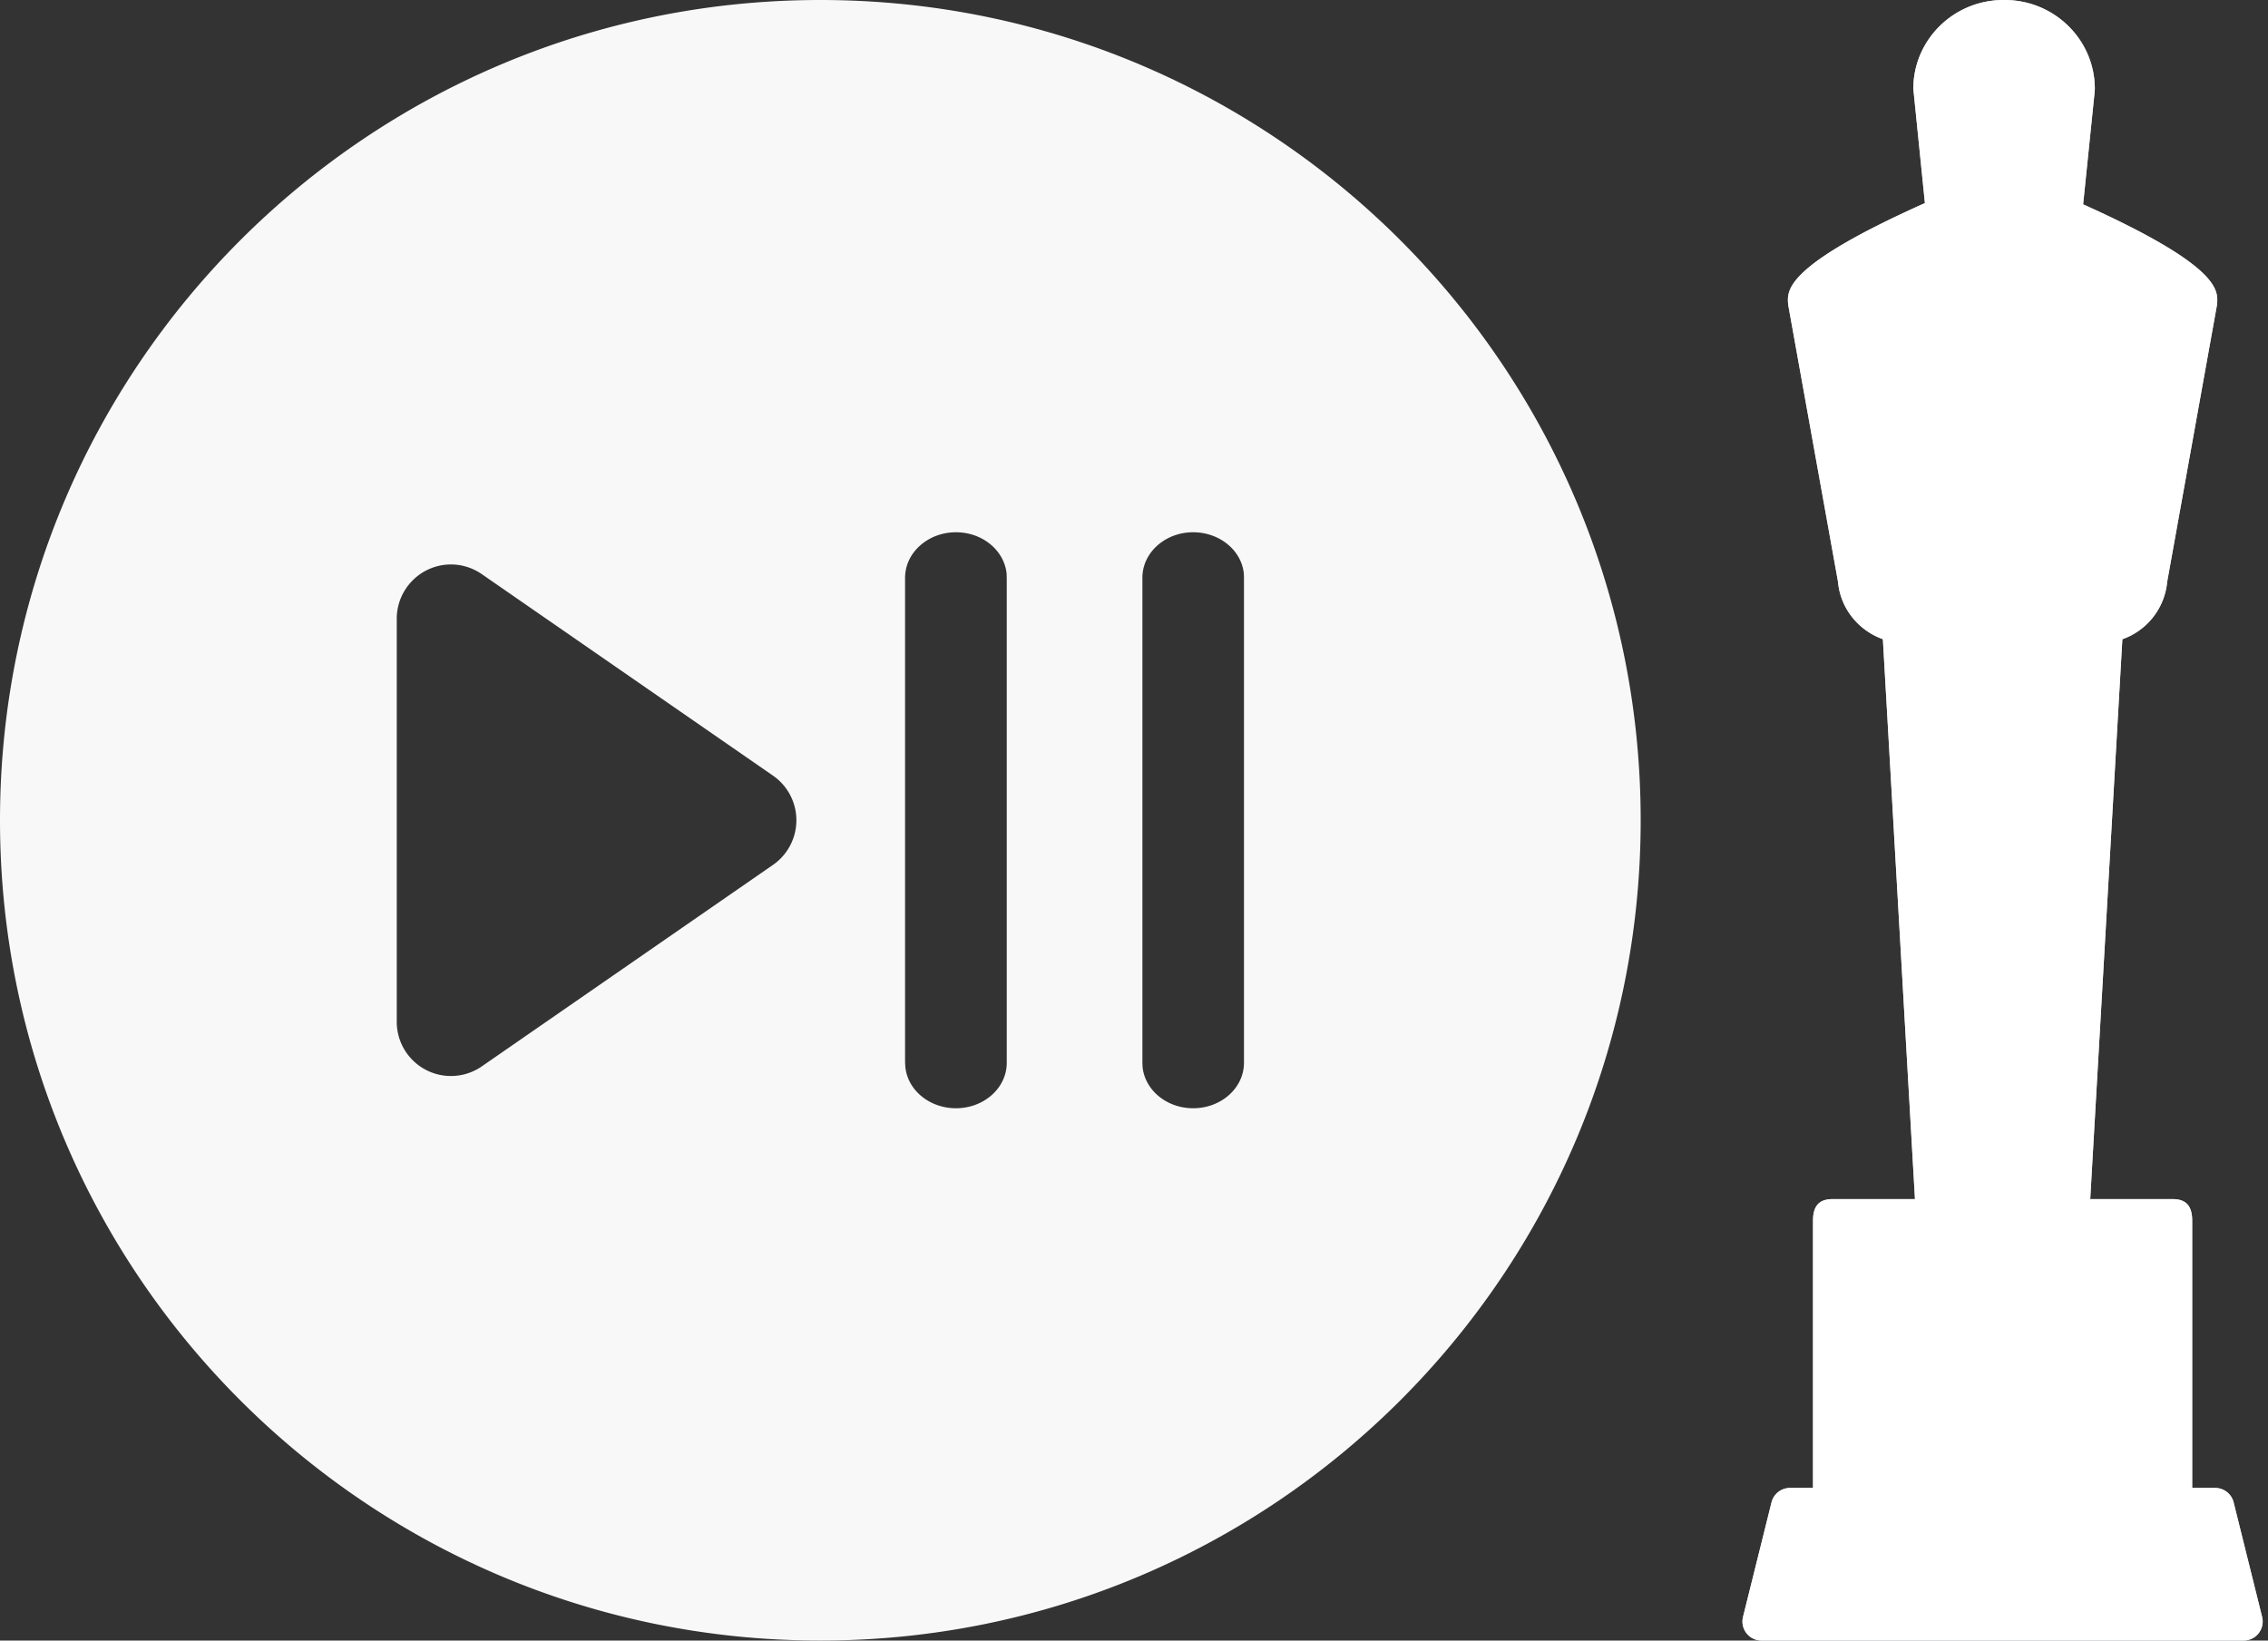
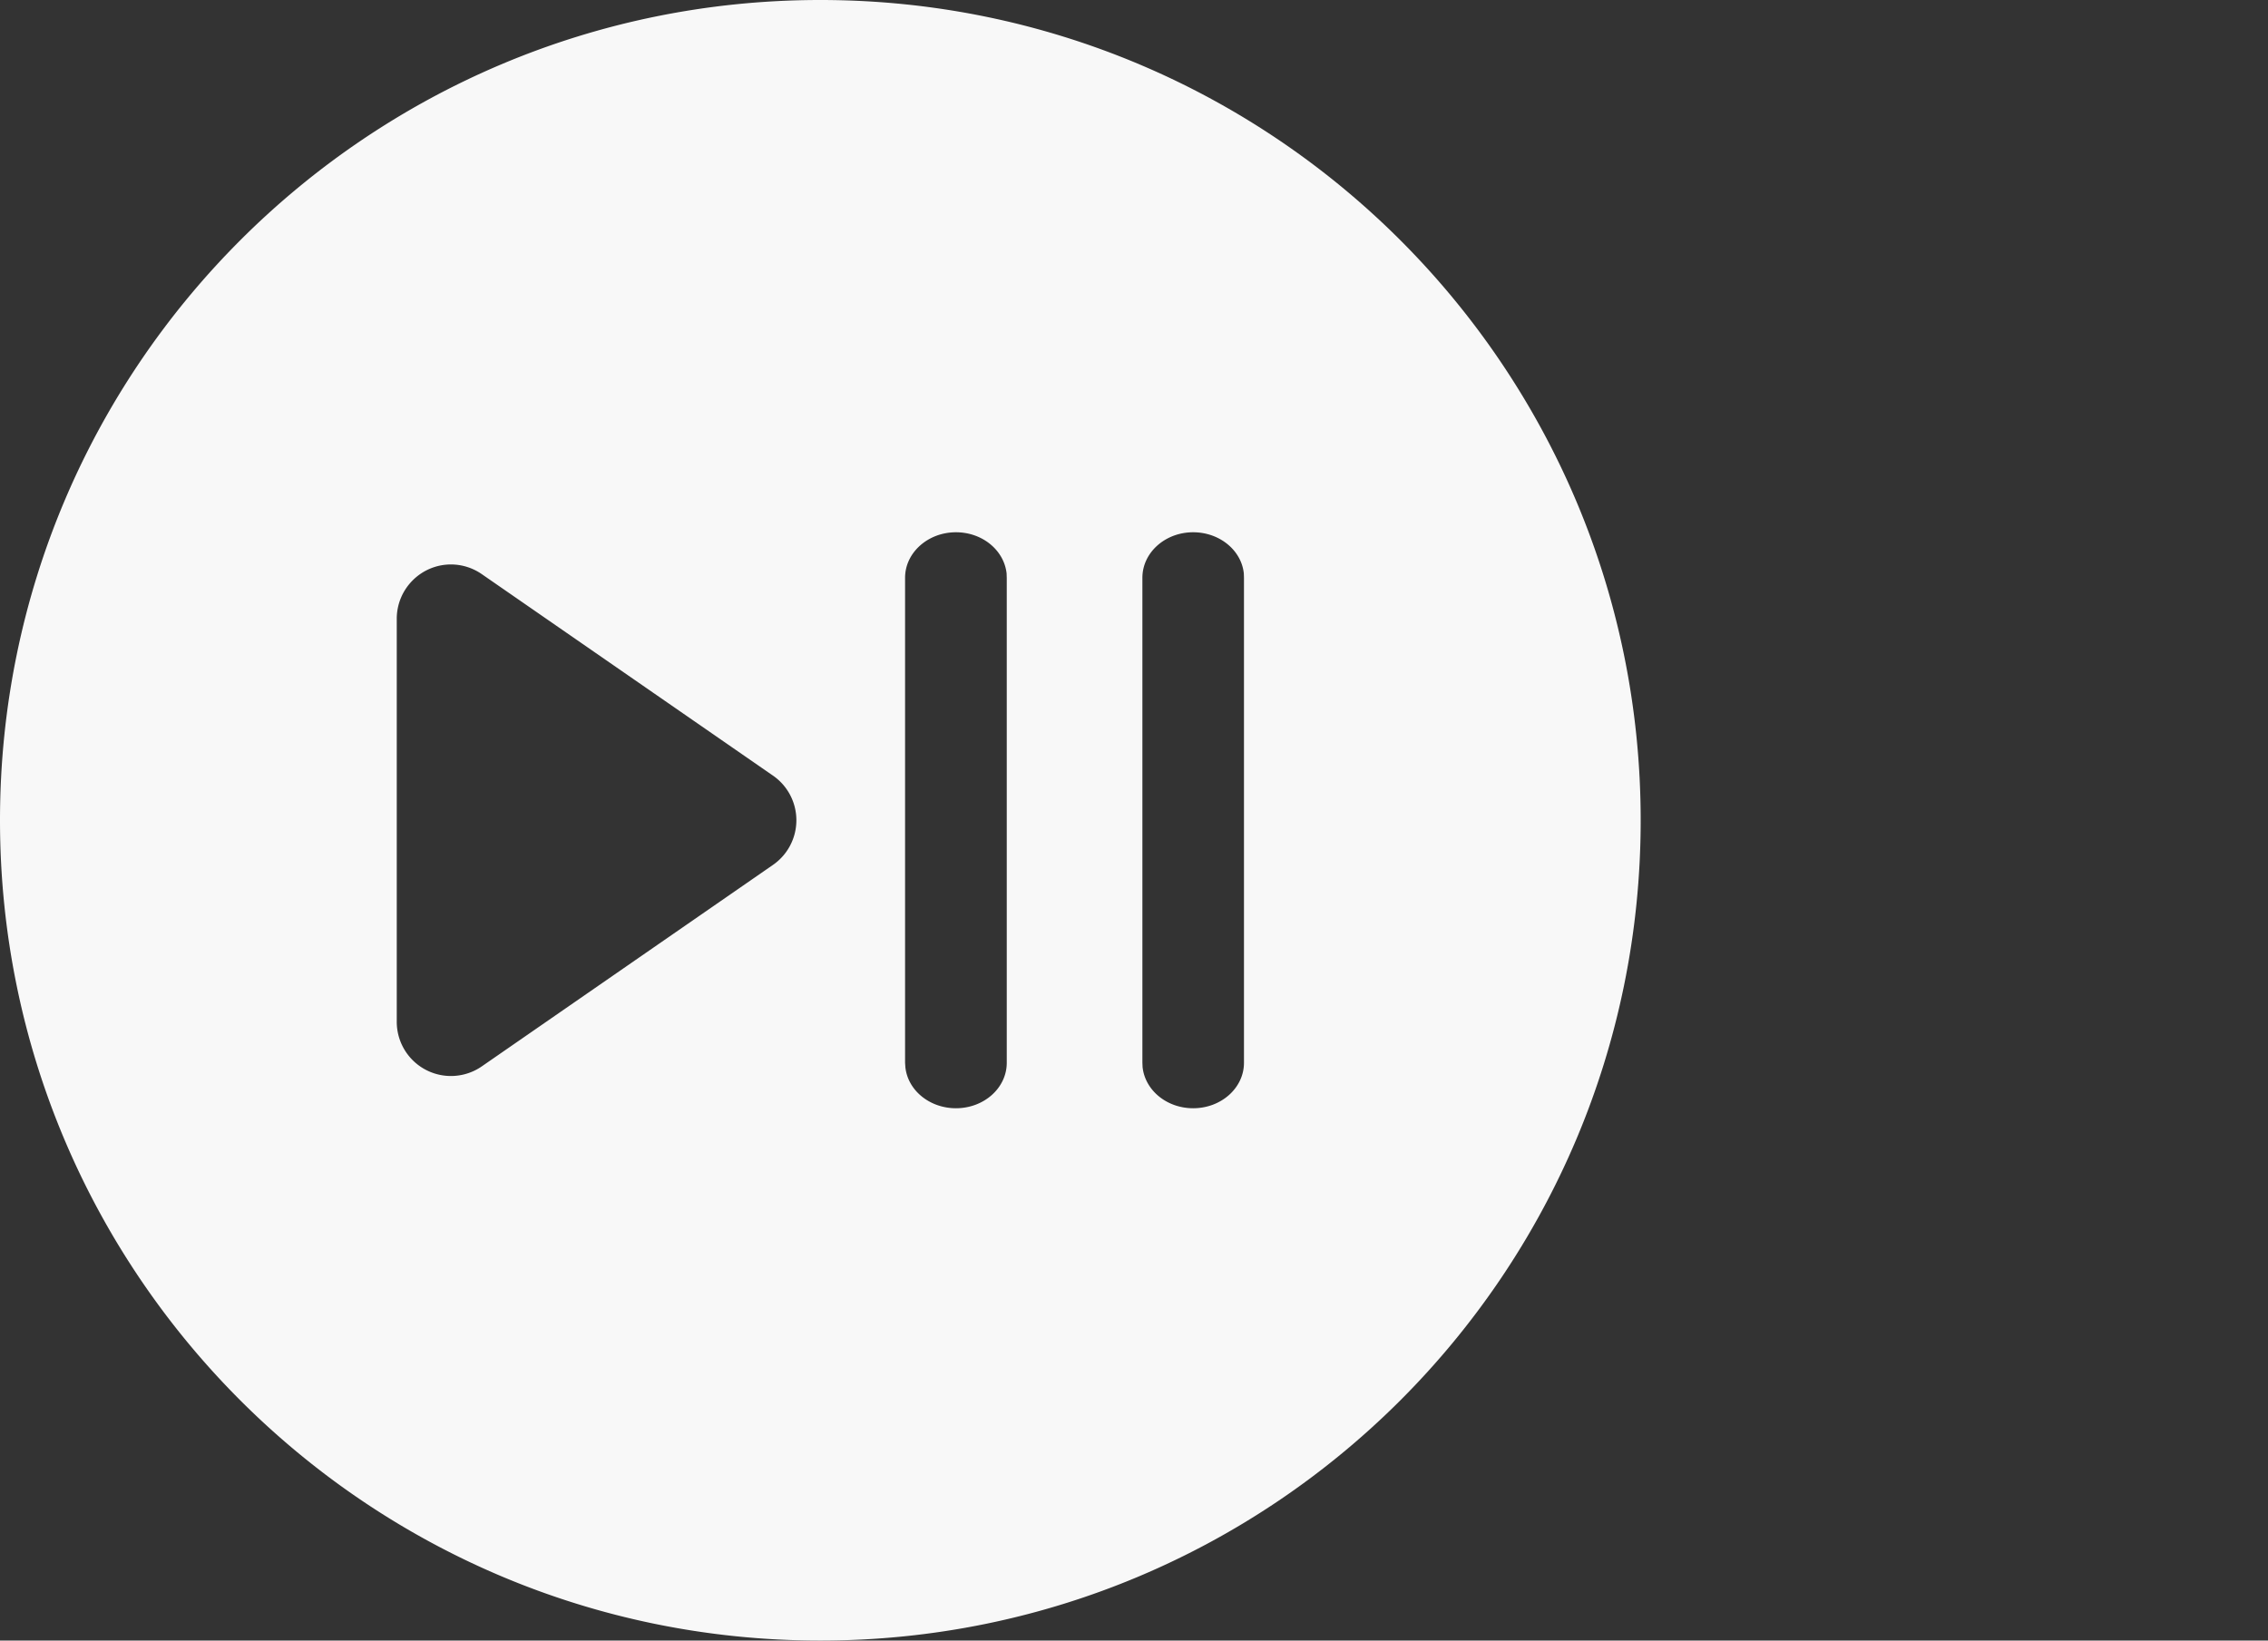
<svg xmlns="http://www.w3.org/2000/svg" xmlns:xlink="http://www.w3.org/1999/xlink" width="47" height="34" viewBox="0 0 47 34">
  <rect x="0" y="0" width="47" height="34" fill="#333333" stroke="none" />
  <defs>
-     <path d="M45.429 25.302c0-.292-.11-.451-.406-.451h-1.707l.666-11.603a1.4 1.4 0 0 0 .929-1.192l1.027-5.709a.532.532 0 0 0 .008-.06c.017-.276.047-.782-2.777-2.052l.24-2.343.002-.053C43.41.825 42.573 0 41.544 0h-.027c-1.03 0-1.867.825-1.867 1.84l.24 2.369c-2.883 1.29-2.853 1.8-2.836 2.077.002.02.004.04.008.06l1.027 5.71c.048.553.423 1.01.93 1.191l.665 11.604h-1.707c-.296 0-.406.16-.406.451v5.535h-.476a.395.395 0 0 0-.384.3l-.59 2.372a.395.395 0 0 0 .385.491h9.988a.395.395 0 0 0 .384-.49l-.59-2.373a.395.395 0 0 0-.383-.3h-.476v-5.535z" id="g8eem3l4ga" />
-   </defs>
+     </defs>
  <g fill="none" fill-rule="evenodd">
    <use fill="#CAD7DE" xlink:href="#g8eem3l4ga" />
    <use fill="#FFF" xlink:href="#g8eem3l4ga" />
    <path d="M17 0c9.388 0 17 7.611 17 17s-7.612 17-17 17C7.61 34 0 26.389 0 17S7.612 0 17 0zm7.726 11.031c-.582 0-1.052.423-1.052.943v10.052l.004.09c.052.48.501.852 1.048.852.582 0 1.053-.422 1.053-.942V11.974l-.003-.09c-.05-.48-.503-.853-1.05-.853zm-4.916 0c-.58 0-1.054.423-1.054.943v10.052l.006.09c.05.48.502.852 1.048.852.583 0 1.053-.422 1.053-.942V11.974l-.003-.09c-.053-.48-.501-.853-1.05-.853zm-10.463.667c-.622 0-1.125.506-1.125 1.126v8.351a1.123 1.123 0 0 0 1.764.924l6.032-4.174a1.125 1.125 0 0 0 0-1.851L9.986 11.9a1.126 1.126 0 0 0-.64-.202z" fill="#F8F8F8" fill-rule="nonzero" />
  </g>
</svg>